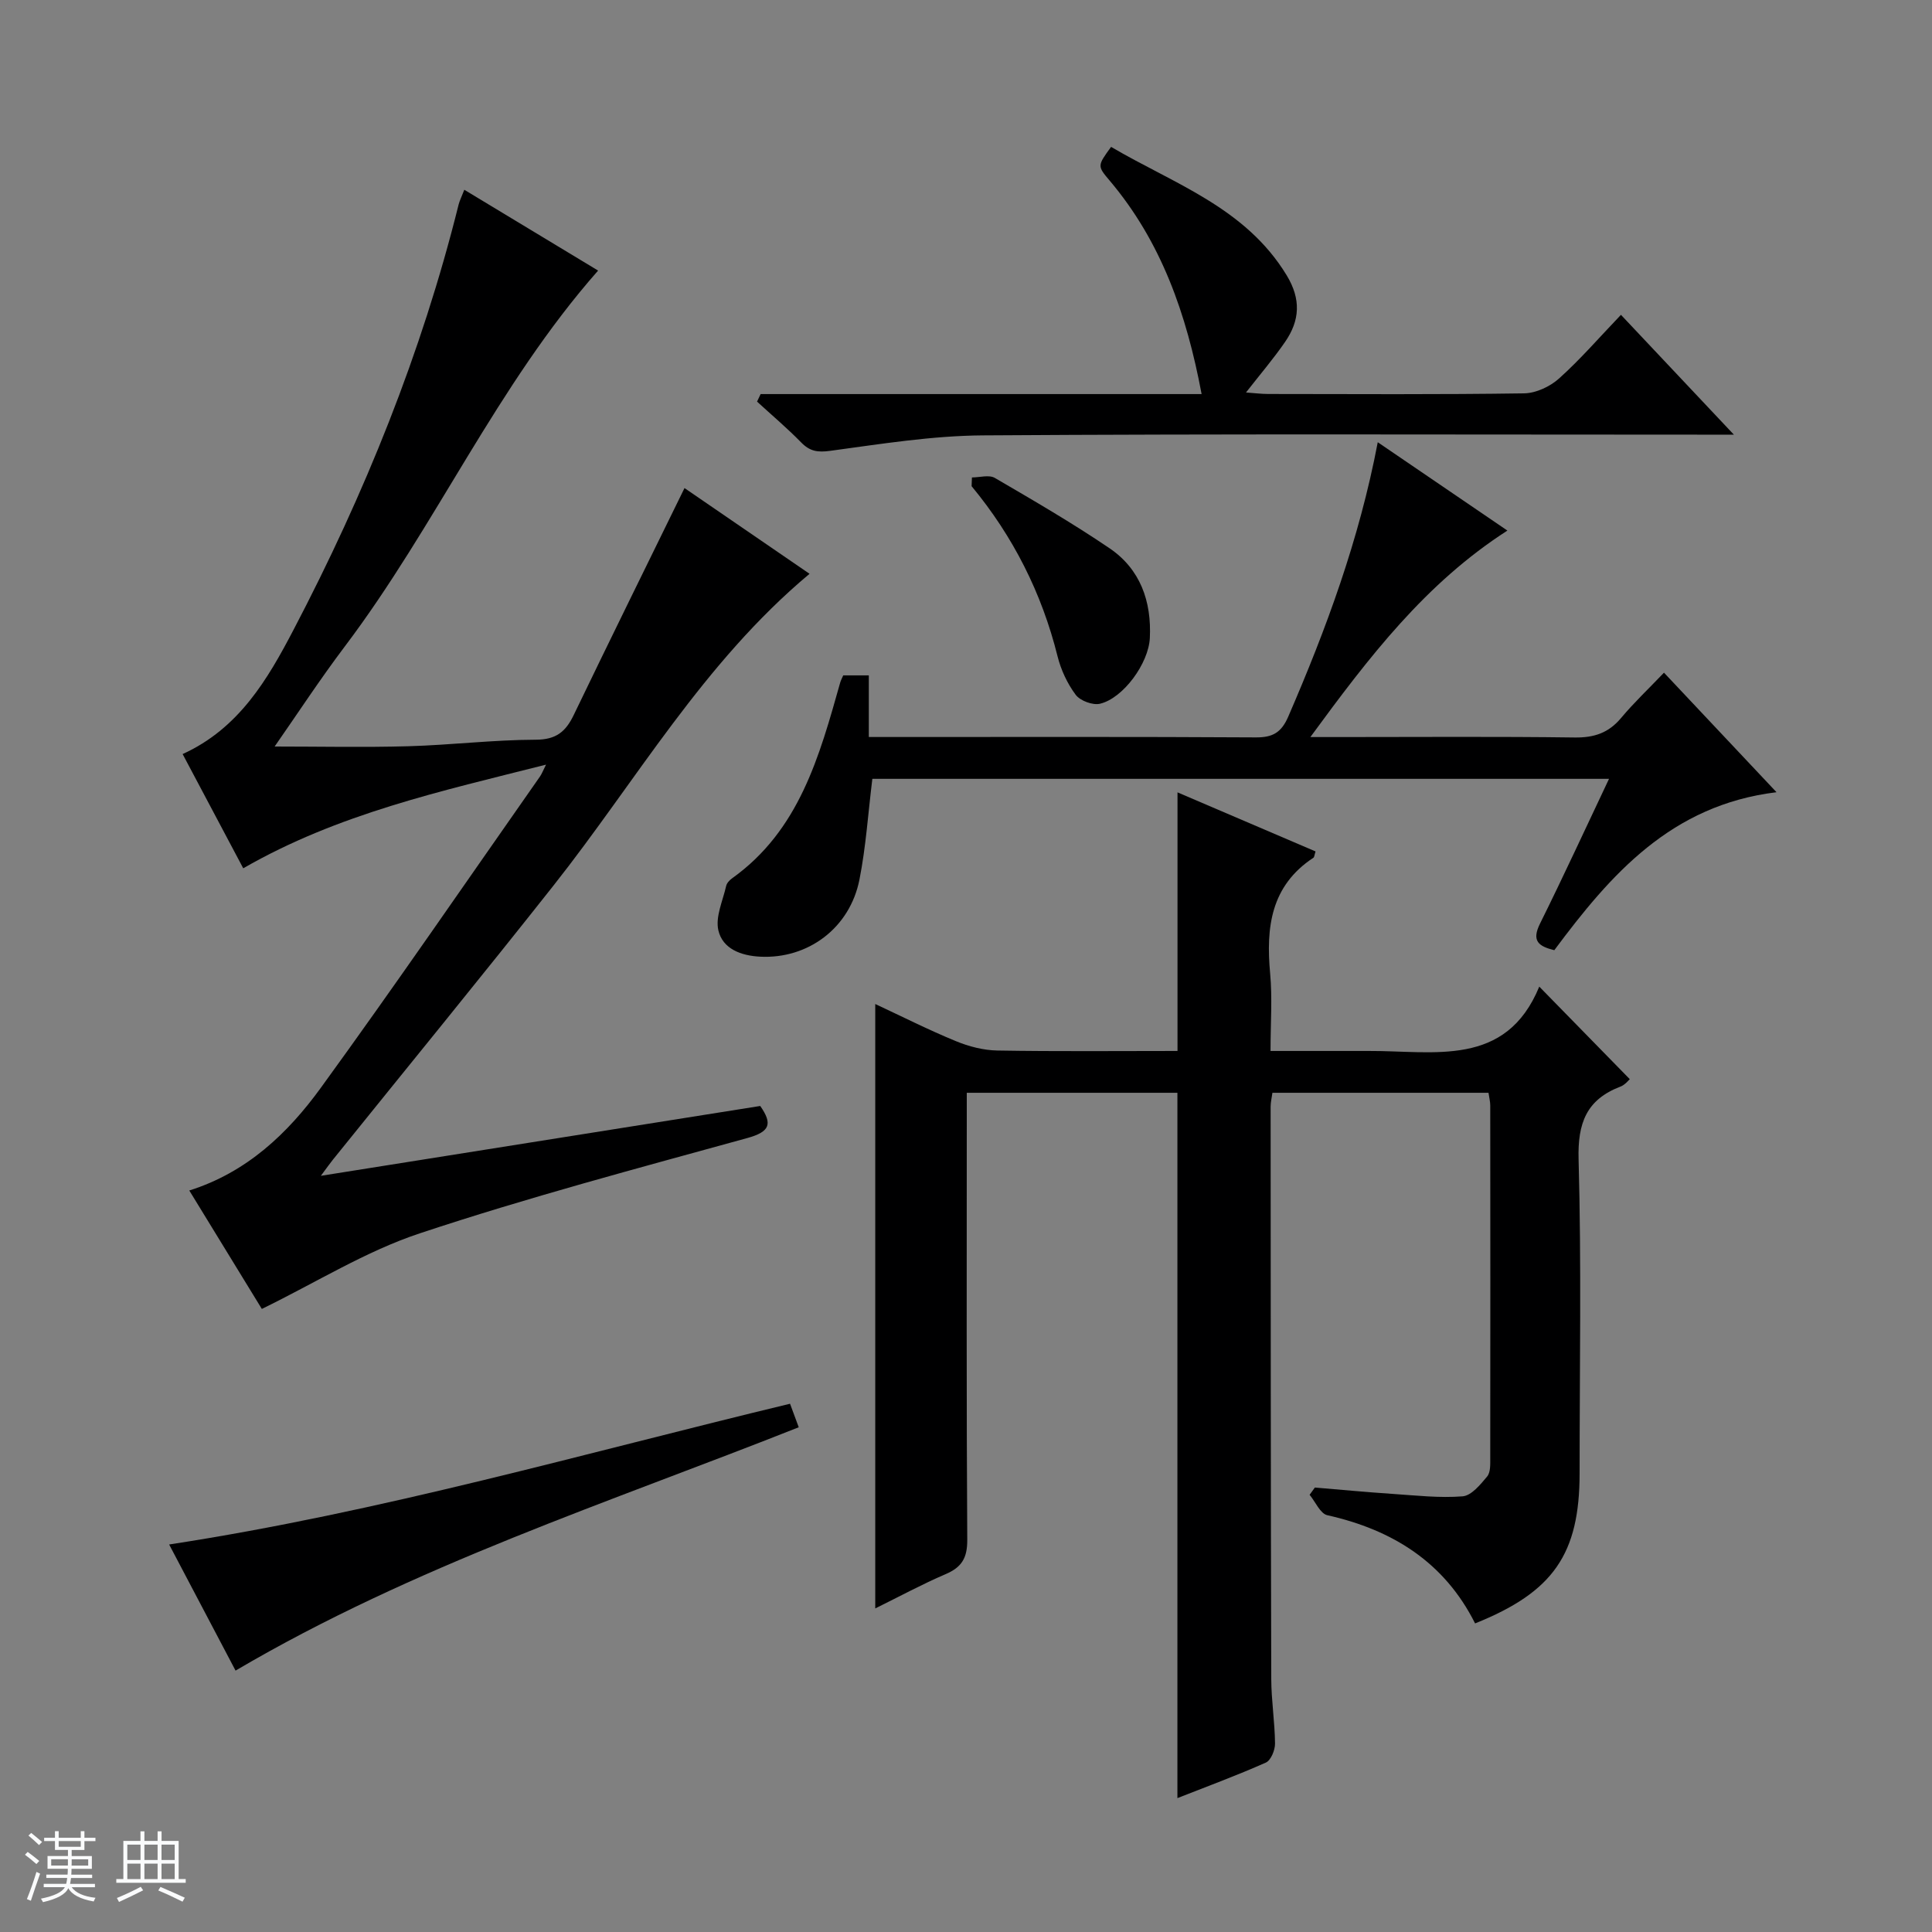
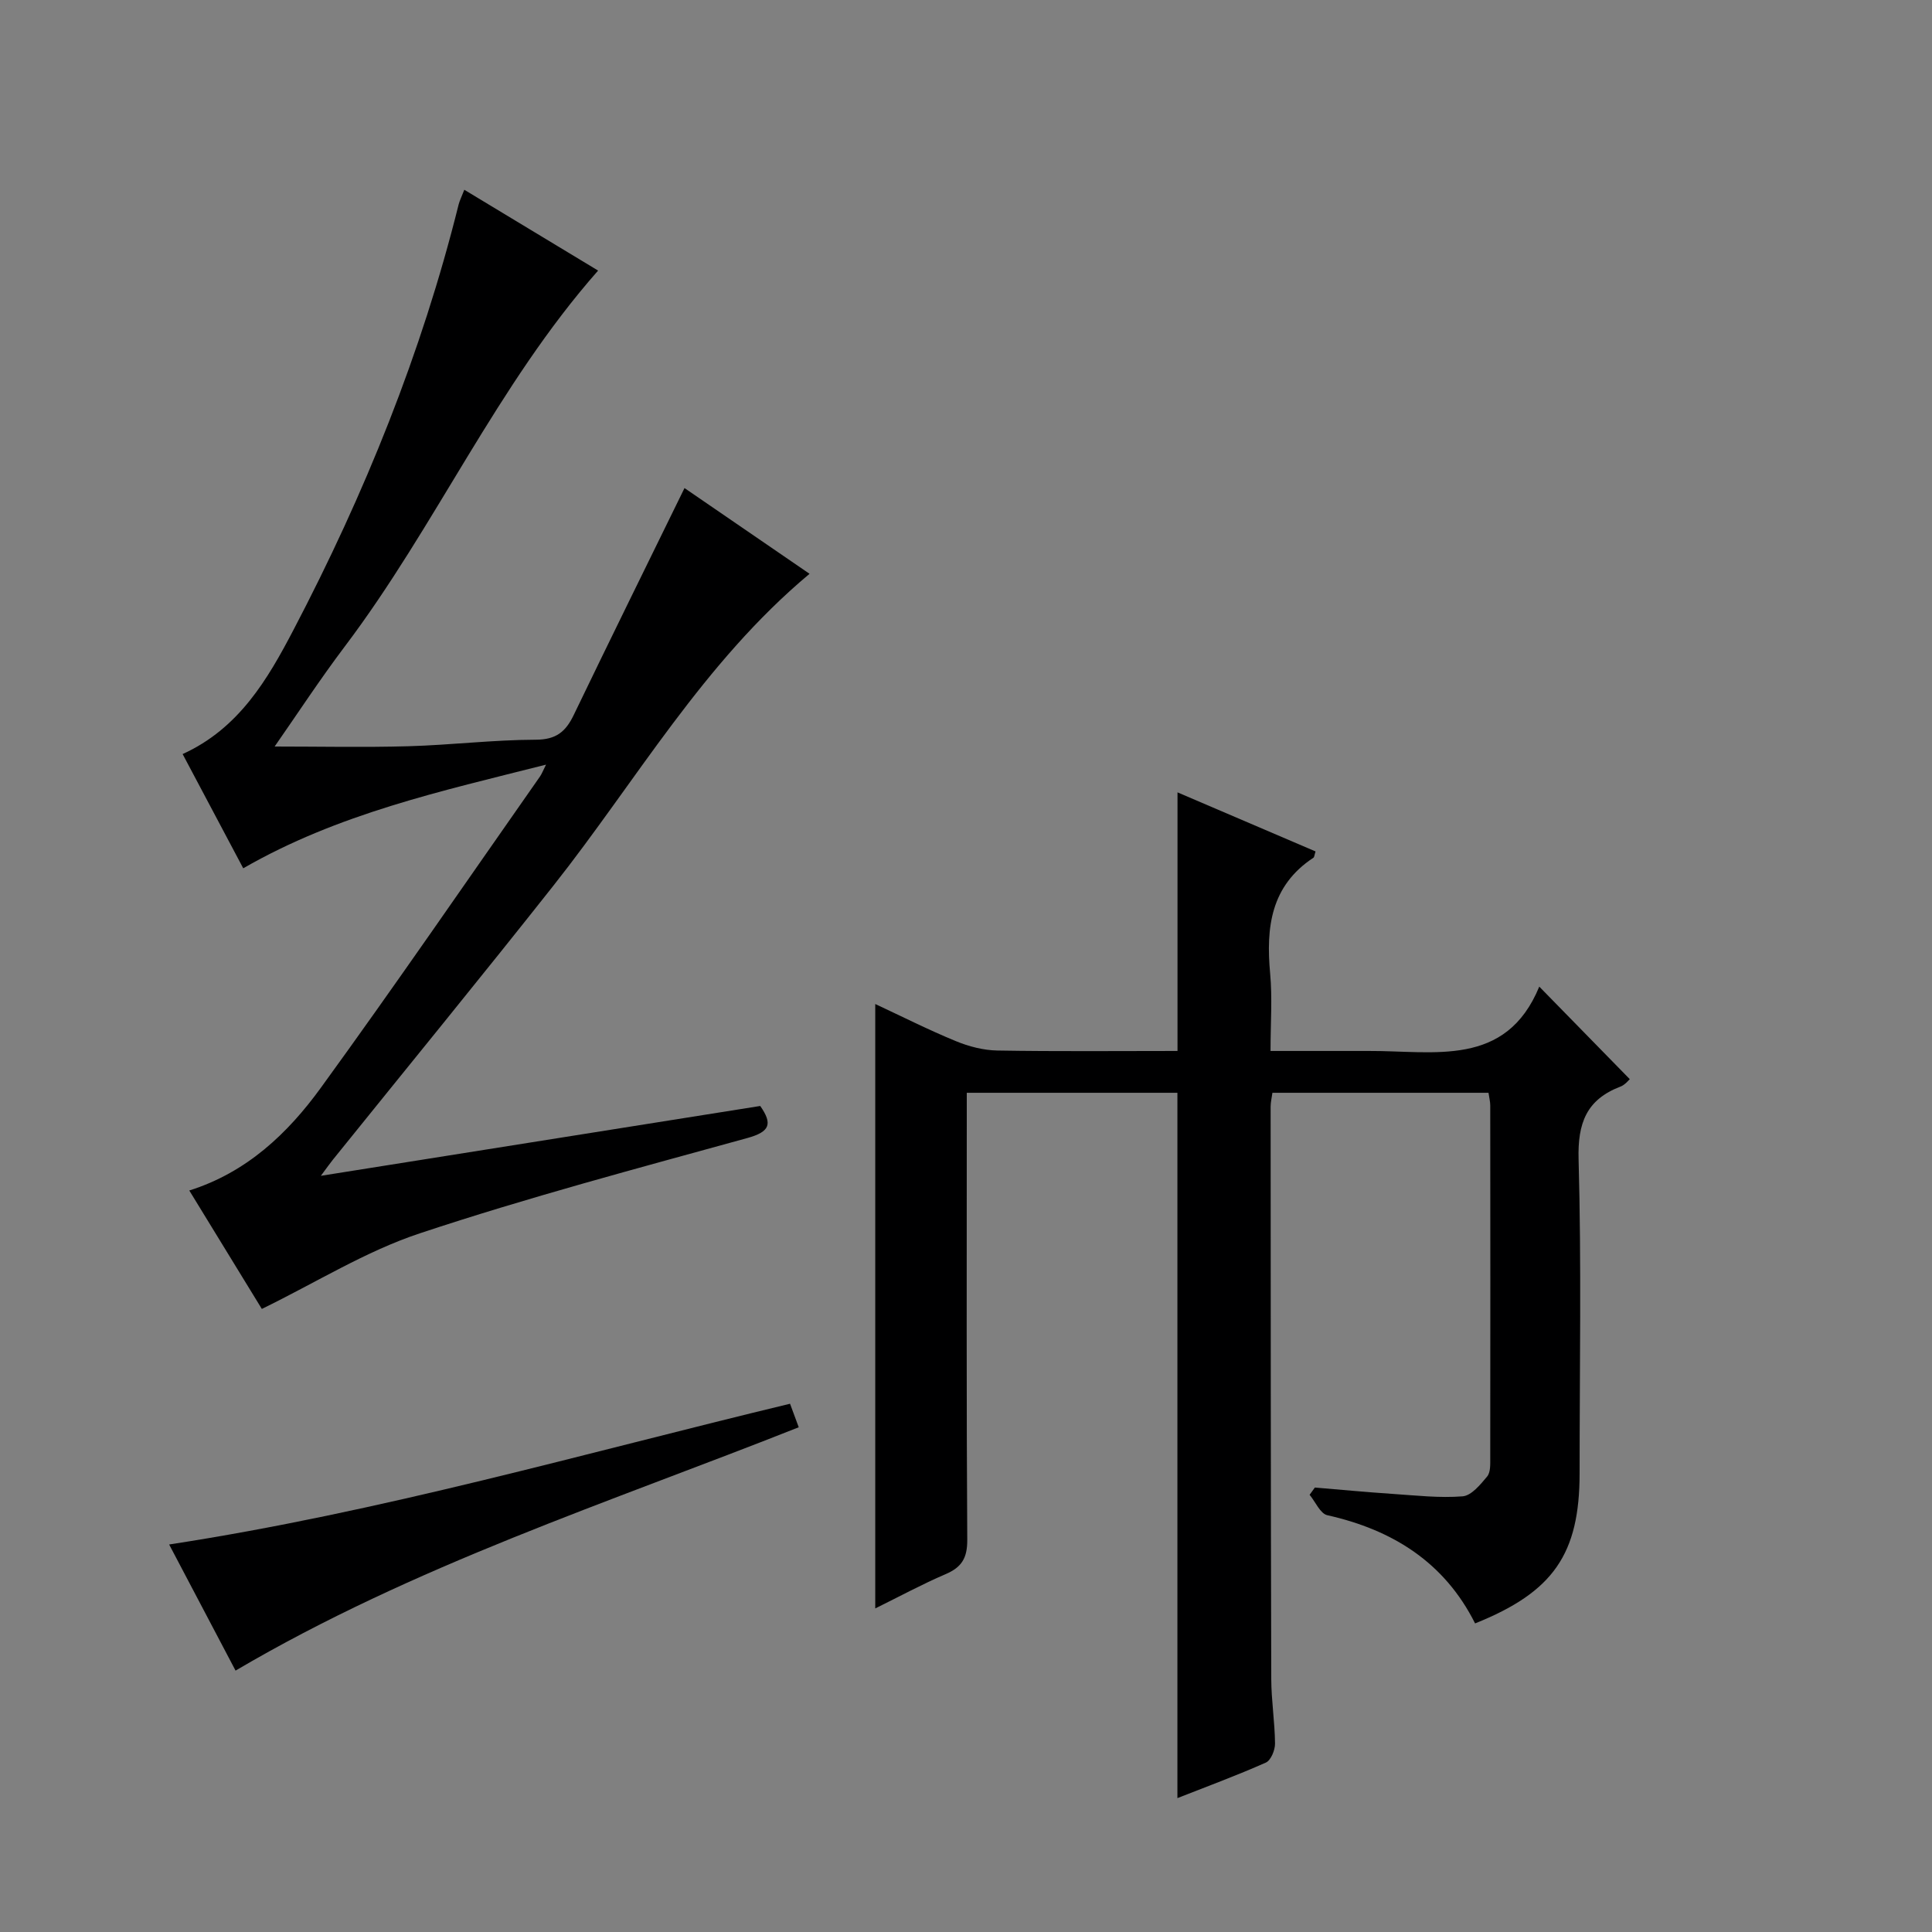
<svg xmlns="http://www.w3.org/2000/svg" enable-background="new 0 0 400 400" viewBox="0 0 400 400">
  <rect x="0" y="0" width="400" height="400" fill="#808080" stroke="none" />
-   <path d="m5.17 384 .56-.58c.85.61 1.65 1.24 2.4 1.87l-.59.64c-.84-.73-1.63-1.38-2.37-1.93m1.22 9.53-.82-.34c.71-1.76 1.37-3.64 1.98-5.63.24.13.5.25.76.36-.6 1.67-1.24 3.54-1.92 5.61m-.5-13.5.57-.54c.56.44 1.31 1.06 2.26 1.87l-.64.64c-.68-.66-1.41-1.32-2.19-1.97m3.25.46h2.24v-1.36h.77v1.36h4.57v-1.36h.76v1.36h2.28v.69h-2.28v1.84h-2.64v1.26h4.18v2.64h-4.21c0 .45-.02.86-.05 1.21h4.32v.69h-4.38c-.04.34-.1.75-.19 1.22h5.15v.69h-4.82c.87 1.19 2.51 1.92 4.93 2.19-.17.31-.3.57-.37.76-2.77-.49-4.52-1.41-5.26-2.76-.56 1.26-2.3 2.23-5.24 2.9-.12-.24-.26-.48-.43-.72 2.73-.55 4.38-1.34 4.96-2.38h-4.38v-.69h4.65c.1-.38.17-.79.21-1.22h-4.32v-.69h4.4c.03-.34.05-.75.05-1.21h-4.2v-2.64h4.23v-1.26h-2.69v-1.84h-2.24zm1.46 4.46v1.29h3.45c.01-.4.02-.57.01-.53v-.32-.45h-3.46zm1.55-2.59h4.57v-1.19h-4.57zm6.11 2.59h-3.42v.77c-.01.19-.01.37-.02.53h3.44z" fill="#fafbfc" />
-   <path d="m32.63 379.16h.82v1.98h3.54v7.89h1.46v.78h-14.37v-.78h1.46v-7.89h3.54v-1.98h.82v1.98h2.73zm-3.49 11.48.5.73c-1.61.82-3.28 1.63-5 2.41-.13-.27-.28-.55-.44-.82 1.75-.72 3.4-1.49 4.94-2.32m-2.78-5.55h2.73v-3.18h-2.73zm0 3.95h2.73v-3.2h-2.73zm3.54-3.95h2.73v-3.18h-2.73zm0 3.95h2.73v-3.2h-2.73zm7.89 4.68c-1.84-.92-3.51-1.7-5.02-2.32l.45-.73c1.89.8 3.57 1.55 5.04 2.23zm-1.62-11.81h-2.73v3.18h2.73zm-2.73 7.13h2.73v-3.2h-2.73v3.19z" fill="#fafbfc" />
  <g fill="#000001">
    <path d="m181.21 333.01c0-41.87 0-83.25 0-125.14 5.62 2.62 11.07 5.38 16.7 7.69 2.69 1.11 5.71 1.89 8.59 1.94 12.45.21 24.91.09 37.29.09 0-18.08 0-35.61 0-53.54 9.33 3.99 18.97 8.11 28.58 12.23-.23.71-.24 1.17-.45 1.31-8.83 5.82-9.83 14.42-8.95 23.96.47 5.09.08 10.26.08 16.04h16.78 3.5c13.59-.07 28.43 3.51 35.36-13.32 6.81 6.96 12.7 12.98 18.74 19.16-.2.16-.95 1.16-1.94 1.54-7.03 2.69-8.87 7.55-8.66 15.06.6 21.64.21 43.31.21 64.97 0 16.74-5.42 24.61-21.64 31.11-6.33-12.63-17.05-19.37-30.59-22.4-1.47-.33-2.46-2.77-3.67-4.23.36-.5.73-1 1.09-1.5 5.38.45 10.76.96 16.15 1.32 4.81.32 9.67.88 14.44.5 1.82-.15 3.68-2.43 5.08-4.11.72-.87.64-2.54.64-3.85.03-24.32.02-48.65 0-72.97 0-.8-.22-1.6-.36-2.62-14.94 0-29.7 0-44.74 0-.13 1-.37 1.94-.37 2.88.02 39.48.02 78.97.13 118.45.01 4.47.74 8.95.78 13.42.01 1.34-.85 3.45-1.89 3.92-6.03 2.68-12.22 4.96-18.32 7.36 0-48.89 0-97.37 0-146.03-14.21 0-28.63 0-43.61 0v5.59c0 28.99-.08 57.98.1 86.97.02 3.76-1.14 5.67-4.48 7.1-4.83 2.07-9.48 4.59-14.57 7.1z" />
    <path d="m96.13 39.29c9.58 5.79 18.66 11.27 27.7 16.73-20.97 23.78-33.6 52.87-52.42 77.79-5.17 6.85-9.88 14.05-14.55 20.75 9.32 0 18.52.2 27.7-.06 8.8-.25 17.58-1.33 26.37-1.35 4.22-.01 6.2-1.67 7.86-5.13 7.48-15.53 15.11-30.99 22.93-46.97 8.3 5.69 16.96 11.63 25.89 17.75-22.03 18.41-35.86 42.84-53.02 64.55-15.06 19.06-30.45 37.86-45.69 56.78-.59.73-1.13 1.51-2.47 3.31 31.06-4.94 60.95-9.69 90.97-14.46 2.56 3.68 2.07 5.33-2.68 6.64-22.7 6.26-45.48 12.31-67.81 19.73-11.19 3.71-21.46 10.17-32.7 15.65-4.67-7.62-9.76-15.94-15.02-24.52 11.92-3.76 20.38-11.82 27.24-21.27 15.44-21.26 30.3-42.94 45.38-64.46.35-.5.56-1.09 1.24-2.44-21.82 5.52-43.05 10.16-62.69 21.46-4.16-7.84-8.29-15.63-12.55-23.65 11.66-5.29 17.6-15.47 22.97-25.74 14.68-28.04 26.52-57.26 34.18-88.06.2-.77.57-1.49 1.17-3.03z" />
-     <path d="m174.58 139.83h5.3v12.76h5.18c24.99 0 49.97-.07 74.96.08 3.49.02 5.27-1.01 6.69-4.28 7.87-18.17 14.7-36.65 18.54-56.83 8.98 6.12 17.58 11.98 26.84 18.29-16.94 10.89-28.61 26.12-40.79 42.75h6.28c16.16 0 32.32-.13 48.47.09 4.01.05 6.99-.95 9.57-4.03 2.66-3.18 5.69-6.04 8.89-9.39 7.76 8.24 15.12 16.06 23.3 24.75-21.82 2.66-34.33 17.01-46.01 32.71-3.32-.83-4.72-1.94-2.96-5.5 4.85-9.77 9.41-19.69 14.29-29.98-51.29 0-101.98 0-152.52 0-.88 7.13-1.33 14.09-2.67 20.86-1.99 10.04-10.65 16.46-20.56 15.96-3.95-.2-7.76-1.61-8.65-5.45-.65-2.79.92-6.12 1.61-9.18.13-.59.68-1.2 1.2-1.57 13.95-9.95 18.11-25.3 22.42-40.57.13-.45.36-.87.62-1.47z" />
-     <path d="m157.48 81.59h91.3c-3.12-16.61-8.35-31.55-19.03-44.19-2.58-3.05-2.57-3.06.29-6.99 12.96 7.64 27.79 12.52 36.34 26.57 3.03 4.98 2.74 9.37-.31 13.8-2.41 3.5-5.18 6.74-8.1 10.48 1.74.12 3.18.31 4.61.31 17.66.02 35.31.13 52.97-.13 2.47-.04 5.39-1.41 7.26-3.1 4.42-3.97 8.33-8.5 12.79-13.16 7.9 8.38 15.24 16.17 23.38 24.81-3 0-4.77 0-6.54 0-49.64 0-99.28-.18-148.91.15-10.56.07-21.14 1.78-31.64 3.2-2.64.36-4.22.1-6.03-1.75-2.89-2.96-6.07-5.64-9.12-8.44.24-.51.49-1.04.74-1.56z" />
    <path d="m35.02 319.77c43.91-6.73 85.83-18.86 128.55-29.14.59 1.6 1.14 3.08 1.8 4.87-39.43 15.63-79.64 28.63-116.6 50.38-4.49-8.52-9.08-17.23-13.75-26.11z" />
-     <path d="m201.23 98.85c1.6 0 3.55-.6 4.74.1 8.01 4.67 16.05 9.34 23.72 14.54 6.41 4.34 8.75 11.03 8.37 18.63-.27 5.24-5.5 12.43-10.31 13.58-1.5.36-4.11-.61-5.04-1.85-1.73-2.32-3.06-5.17-3.76-7.99-3.27-13.1-9.19-24.81-17.79-35.2.02-.6.04-1.21.07-1.81z" />
  </g>
</svg>